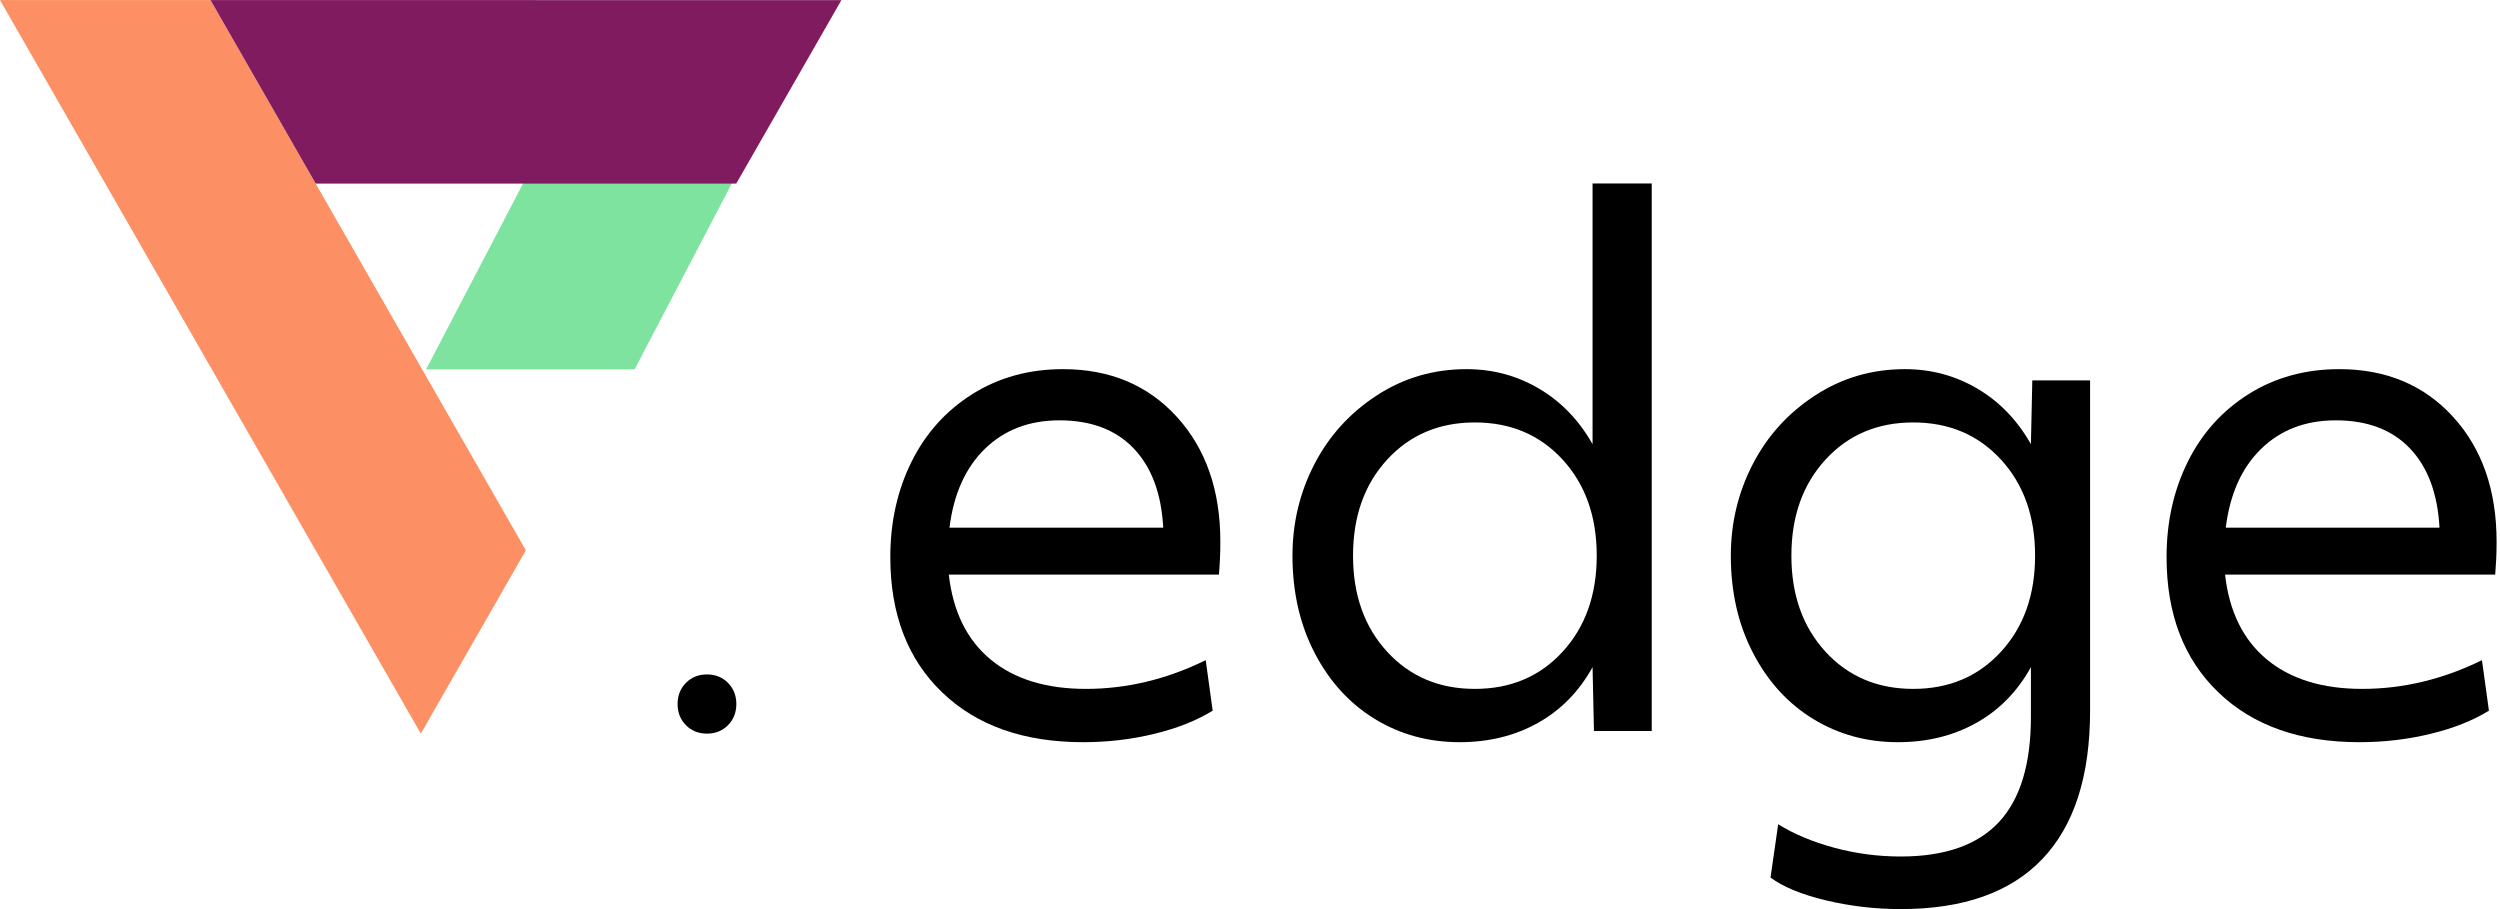
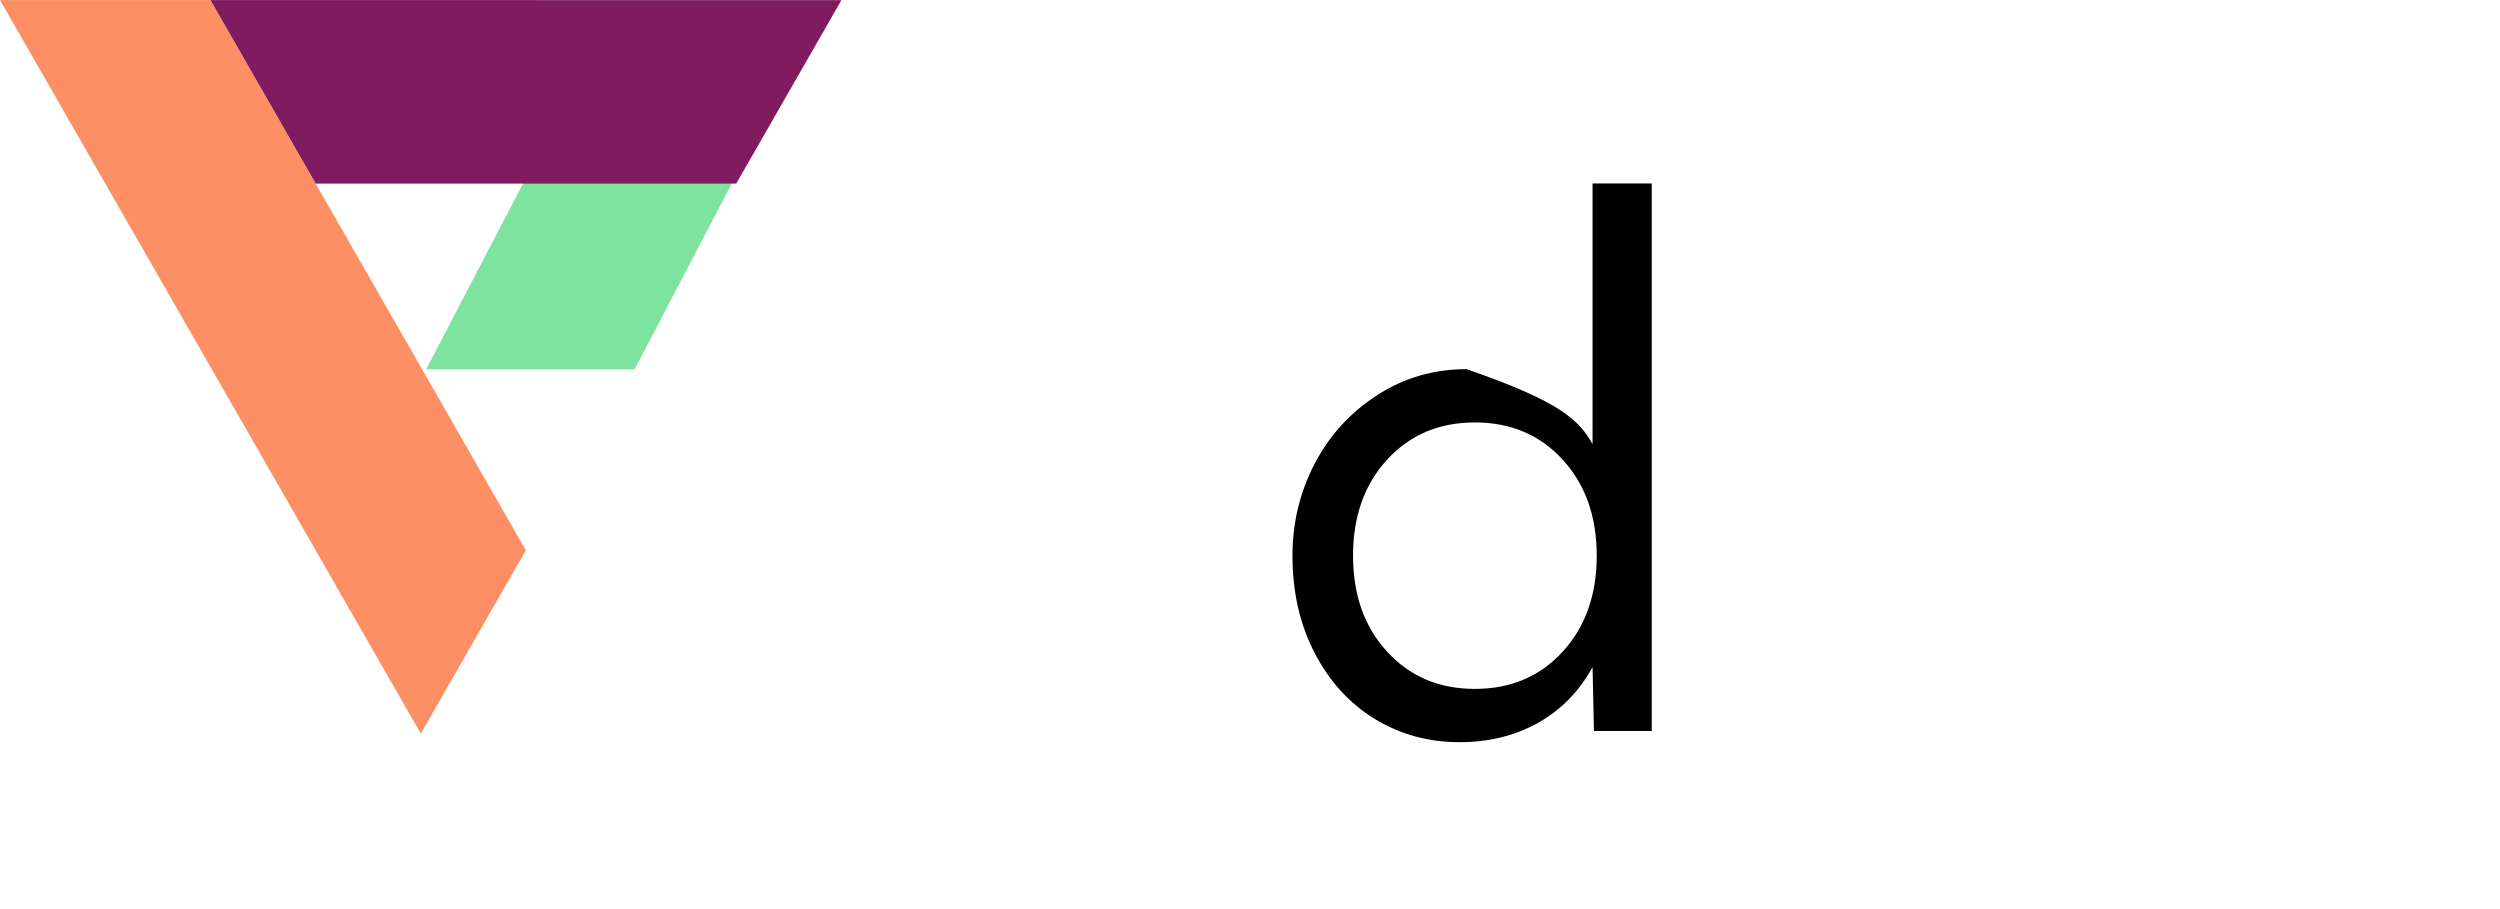
<svg xmlns="http://www.w3.org/2000/svg" width="88px" height="32px" viewBox="0 0 88 32" version="1.1">
  <title>Group 17</title>
  <desc>Created with Sketch.</desc>
  <g id="Symbols" stroke="none" stroke-width="1" fill="none" fill-rule="evenodd">
    <g id="main_menu" transform="translate(-160, -22)">
      <g id="Group-17" transform="translate(160, 22)">
        <g id="Group-16">
          <polygon id="Fill-1" fill="#7EE39E" points="18.651 6 26 6 22.339 13 15 13" />
-           <path d="M24.885,25.824 C24.588,25.824 24.341,25.725 24.145,25.527 C23.949,25.33 23.851,25.081 23.851,24.782 C23.851,24.483 23.949,24.235 24.145,24.037 C24.341,23.839 24.588,23.74 24.885,23.74 C25.182,23.74 25.429,23.839 25.625,24.037 C25.821,24.235 25.919,24.483 25.919,24.782 C25.919,25.081 25.821,25.33 25.625,25.527 C25.429,25.725 25.182,25.824 24.885,25.824" id="Fill-2" fill="#000000" />
          <polygon id="Fill-4" fill="#FC9064" points="0 0.003 7.409 0.003 18.51 19.371 14.813 25.824" />
          <polygon id="Fill-6" fill="#801B60" points="7.409 0.003 11.112 6.462 25.916 6.462 29.618 0.004" />
-           <path d="M40.946,18.573 C40.881,17.371 40.533,16.441 39.904,15.783 C39.275,15.125 38.405,14.796 37.294,14.796 C36.232,14.796 35.358,15.129 34.672,15.795 C33.986,16.462 33.569,17.388 33.422,18.573 L40.946,18.573 Z M38.128,26.125 C36.036,26.125 34.382,25.542 33.165,24.373 C31.948,23.205 31.339,21.617 31.339,19.609 C31.339,18.375 31.588,17.256 32.087,16.252 C32.585,15.249 33.3,14.455 34.231,13.87 C35.162,13.286 36.224,12.994 37.417,12.994 C39.067,12.994 40.402,13.554 41.424,14.672 C42.445,15.792 42.956,17.256 42.956,19.066 C42.956,19.28 42.952,19.478 42.943,19.658 C42.935,19.84 42.923,20.029 42.907,20.226 L33.398,20.226 C33.545,21.526 34.035,22.522 34.868,23.213 C35.701,23.904 36.82,24.249 38.226,24.249 C39.663,24.249 41.068,23.912 42.441,23.238 L42.686,25.015 C42.131,25.36 41.448,25.632 40.64,25.829 C39.831,26.027 38.993,26.125 38.128,26.125 L38.128,26.125 Z" id="Fill-8" fill="#000000" />
-           <path d="M51.916,24.249 C53.174,24.249 54.203,23.814 55.004,22.941 C55.804,22.069 56.205,20.942 56.205,19.56 C56.205,18.177 55.804,17.05 55.004,16.178 C54.203,15.306 53.174,14.87 51.916,14.87 C50.658,14.87 49.629,15.306 48.828,16.178 C48.027,17.05 47.627,18.177 47.627,19.56 C47.627,20.942 48.027,22.069 48.828,22.941 C49.629,23.814 50.658,24.249 51.916,24.249 M51.377,26.125 C50.282,26.125 49.29,25.854 48.399,25.311 C47.508,24.768 46.802,23.995 46.279,22.991 C45.756,21.987 45.495,20.843 45.495,19.56 C45.495,18.408 45.752,17.334 46.267,16.339 C46.782,15.343 47.513,14.537 48.461,13.92 C49.408,13.302 50.462,12.994 51.622,12.994 C52.553,12.994 53.407,13.225 54.183,13.685 C54.959,14.146 55.584,14.796 56.058,15.635 L56.058,6.457 L58.141,6.457 L58.141,25.731 L56.107,25.731 L56.058,23.484 C55.584,24.34 54.943,24.994 54.134,25.447 C53.325,25.899 52.406,26.125 51.377,26.125" id="Fill-10" fill="#000000" />
-           <path d="M67.346,24.249 C68.604,24.249 69.633,23.814 70.434,22.941 C71.235,22.069 71.635,20.942 71.635,19.56 C71.635,18.177 71.235,17.05 70.434,16.178 C69.633,15.306 68.604,14.87 67.346,14.87 C66.088,14.87 65.059,15.306 64.258,16.178 C63.458,17.05 63.057,18.177 63.057,19.56 C63.057,20.942 63.458,22.069 64.258,22.941 C65.059,23.814 66.088,24.249 67.346,24.249 M66.905,32 C66.006,32 65.129,31.897 64.27,31.692 C63.413,31.486 62.763,31.218 62.322,30.889 L62.592,29.014 C63.147,29.359 63.805,29.634 64.565,29.84 C65.324,30.046 66.104,30.149 66.905,30.149 C68.457,30.149 69.609,29.745 70.361,28.939 C71.112,28.133 71.488,26.899 71.488,25.237 L71.488,23.484 C71.014,24.34 70.373,24.994 69.564,25.447 C68.755,25.899 67.836,26.125 66.807,26.125 C65.712,26.125 64.72,25.854 63.83,25.311 C62.939,24.768 62.232,23.995 61.71,22.991 C61.186,21.987 60.925,20.843 60.925,19.56 C60.925,18.408 61.183,17.334 61.697,16.339 C62.212,15.343 62.943,14.537 63.891,13.92 C64.838,13.302 65.892,12.994 67.052,12.994 C67.983,12.994 68.837,13.225 69.613,13.685 C70.389,14.146 71.014,14.796 71.488,15.635 L71.537,13.389 L73.571,13.389 L73.571,25.015 C73.571,27.318 73.012,29.059 71.892,30.235 C70.773,31.412 69.111,32 66.905,32" id="Fill-12" fill="#000000" />
-           <path d="M85.87,18.573 C85.805,17.371 85.457,16.441 84.829,15.783 C84.2,15.125 83.33,14.796 82.219,14.796 C81.156,14.796 80.283,15.129 79.597,15.795 C78.91,16.462 78.494,17.388 78.347,18.573 L85.87,18.573 Z M83.052,26.125 C80.96,26.125 79.306,25.542 78.089,24.373 C76.872,23.205 76.263,21.617 76.263,19.609 C76.263,18.375 76.512,17.256 77.011,16.252 C77.509,15.249 78.224,14.455 79.155,13.87 C80.087,13.286 81.149,12.994 82.341,12.994 C83.991,12.994 85.327,13.554 86.348,14.672 C87.369,15.792 87.88,17.256 87.88,19.066 C87.88,19.28 87.876,19.478 87.868,19.658 C87.859,19.84 87.847,20.029 87.831,20.226 L78.322,20.226 C78.469,21.526 78.959,22.522 79.793,23.213 C80.626,23.904 81.745,24.249 83.15,24.249 C84.587,24.249 85.993,23.912 87.365,23.238 L87.61,25.015 C87.055,25.36 86.373,25.632 85.564,25.829 C84.755,26.027 83.918,26.125 83.052,26.125 L83.052,26.125 Z" id="Fill-14" fill="#000000" />
+           <path d="M51.916,24.249 C53.174,24.249 54.203,23.814 55.004,22.941 C55.804,22.069 56.205,20.942 56.205,19.56 C56.205,18.177 55.804,17.05 55.004,16.178 C54.203,15.306 53.174,14.87 51.916,14.87 C50.658,14.87 49.629,15.306 48.828,16.178 C48.027,17.05 47.627,18.177 47.627,19.56 C47.627,20.942 48.027,22.069 48.828,22.941 C49.629,23.814 50.658,24.249 51.916,24.249 M51.377,26.125 C50.282,26.125 49.29,25.854 48.399,25.311 C47.508,24.768 46.802,23.995 46.279,22.991 C45.756,21.987 45.495,20.843 45.495,19.56 C45.495,18.408 45.752,17.334 46.267,16.339 C46.782,15.343 47.513,14.537 48.461,13.92 C49.408,13.302 50.462,12.994 51.622,12.994 C54.959,14.146 55.584,14.796 56.058,15.635 L56.058,6.457 L58.141,6.457 L58.141,25.731 L56.107,25.731 L56.058,23.484 C55.584,24.34 54.943,24.994 54.134,25.447 C53.325,25.899 52.406,26.125 51.377,26.125" id="Fill-10" fill="#000000" />
        </g>
      </g>
    </g>
  </g>
</svg>